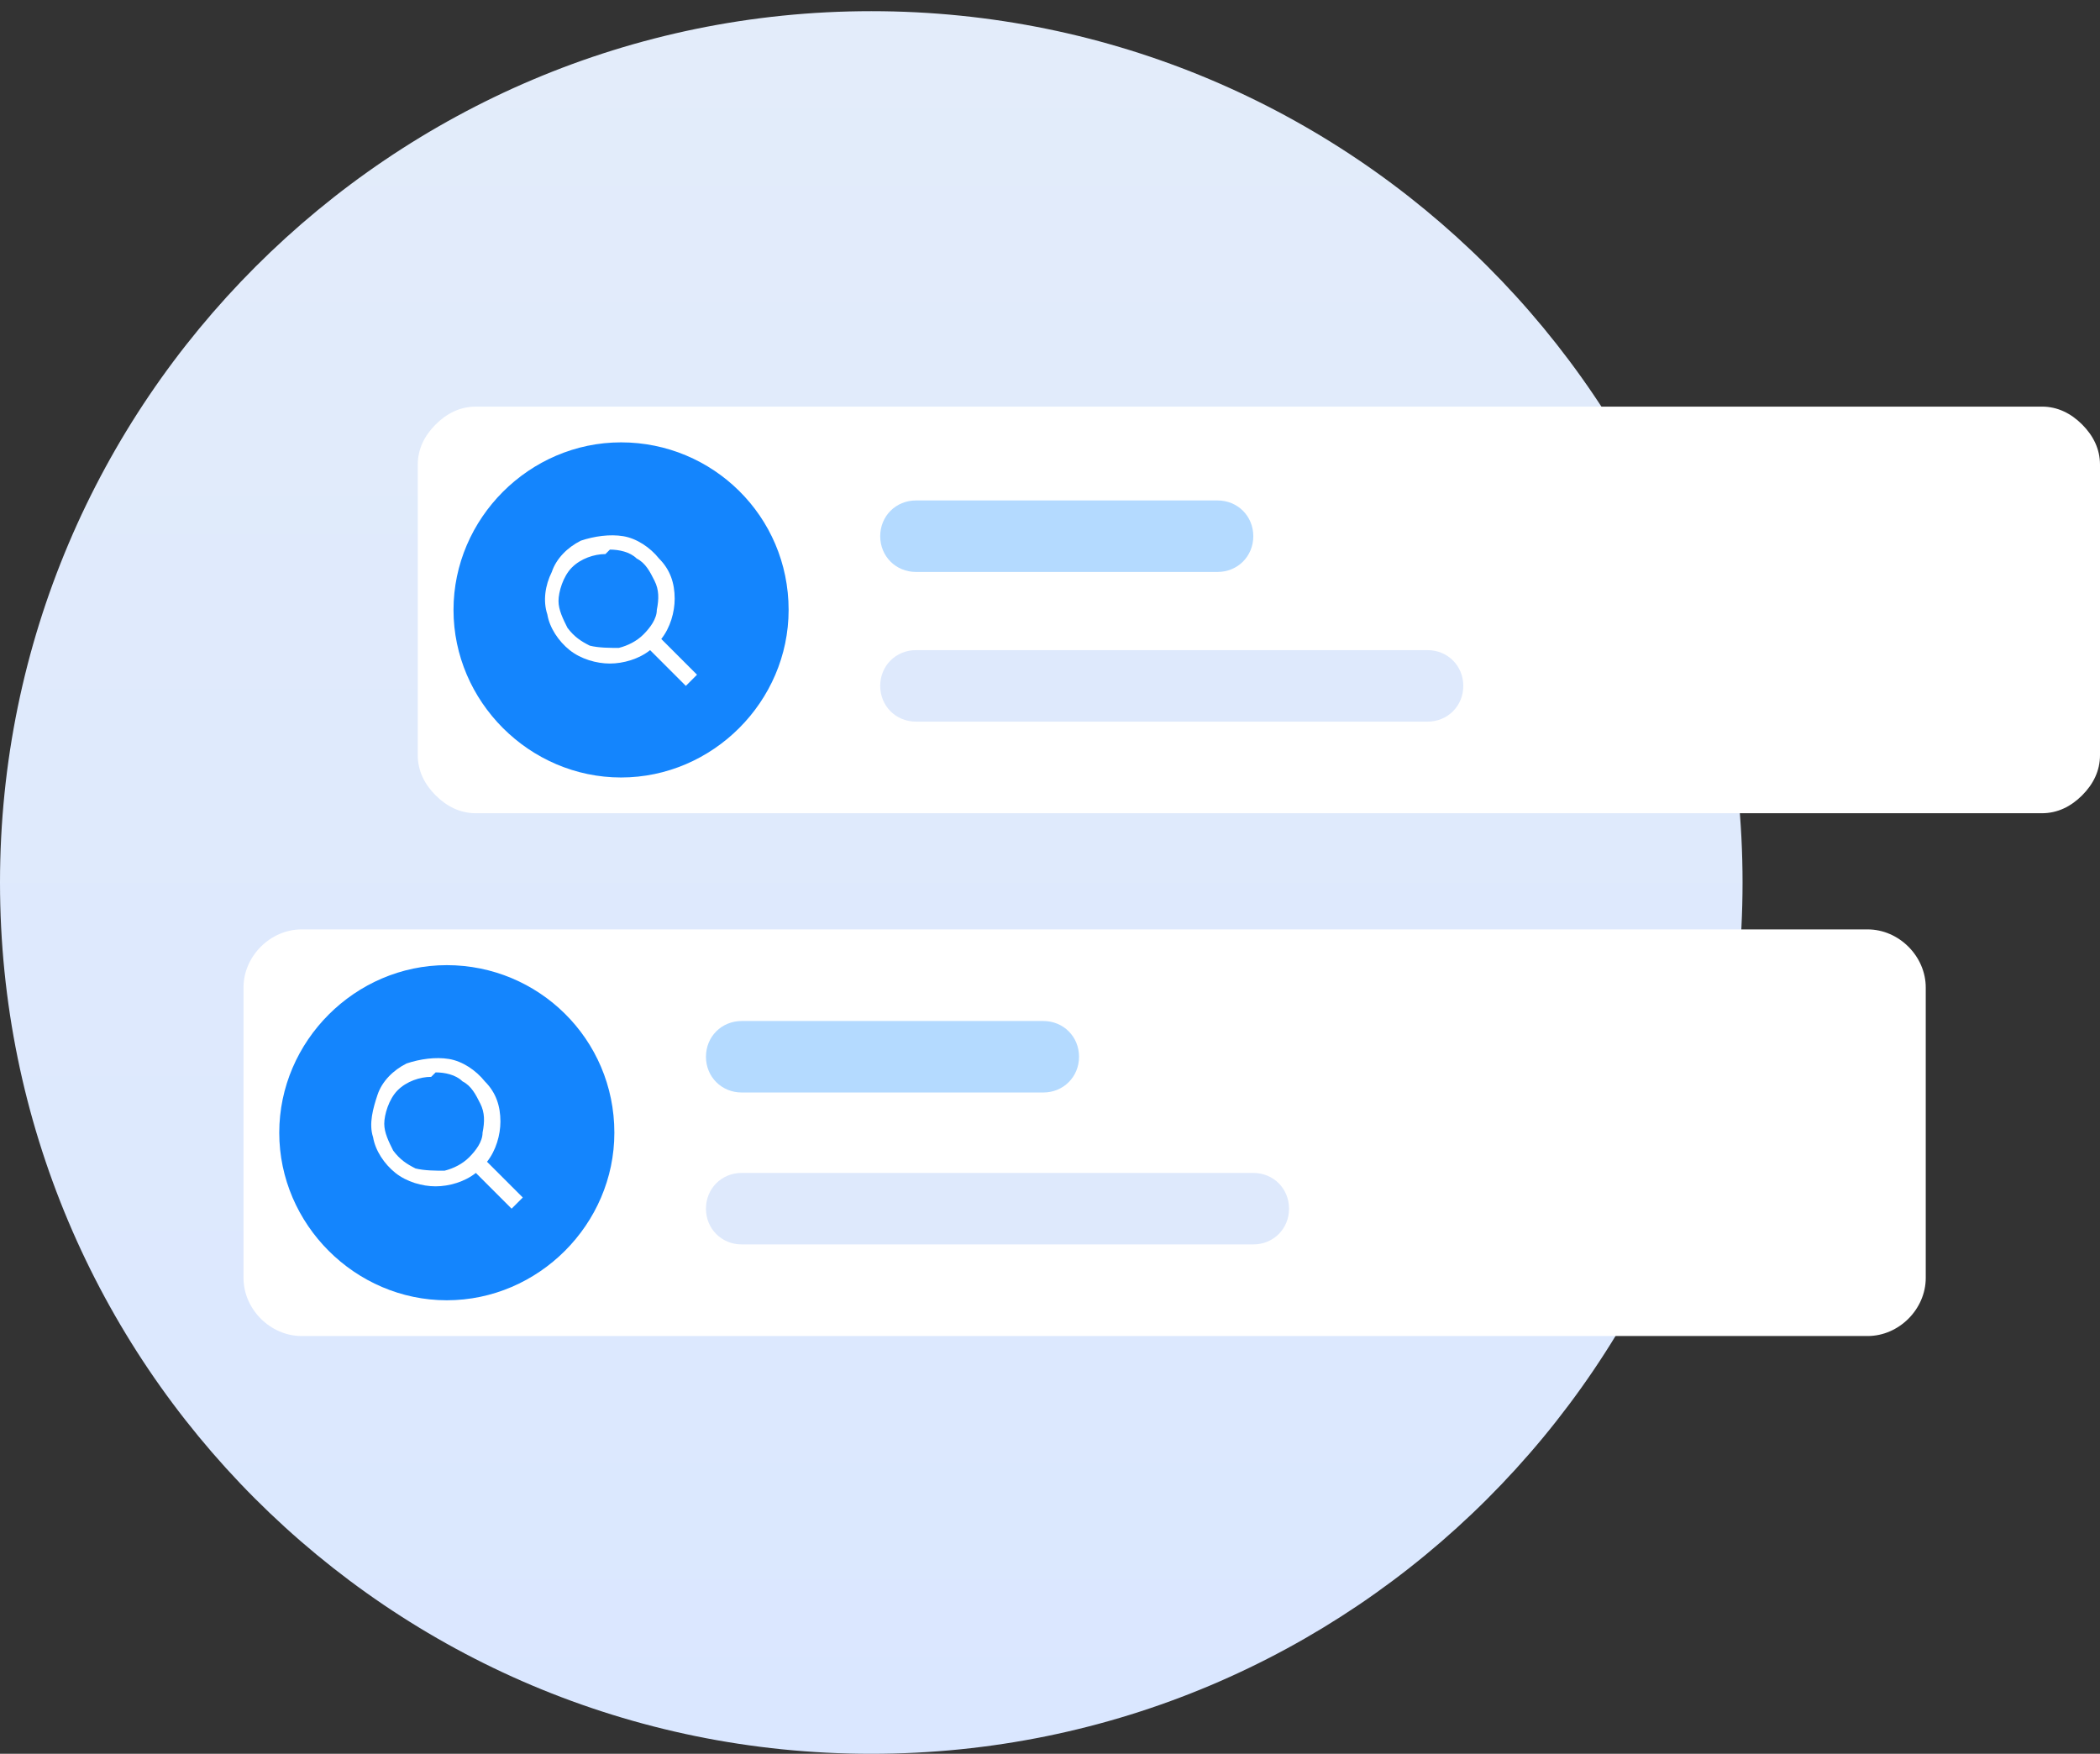
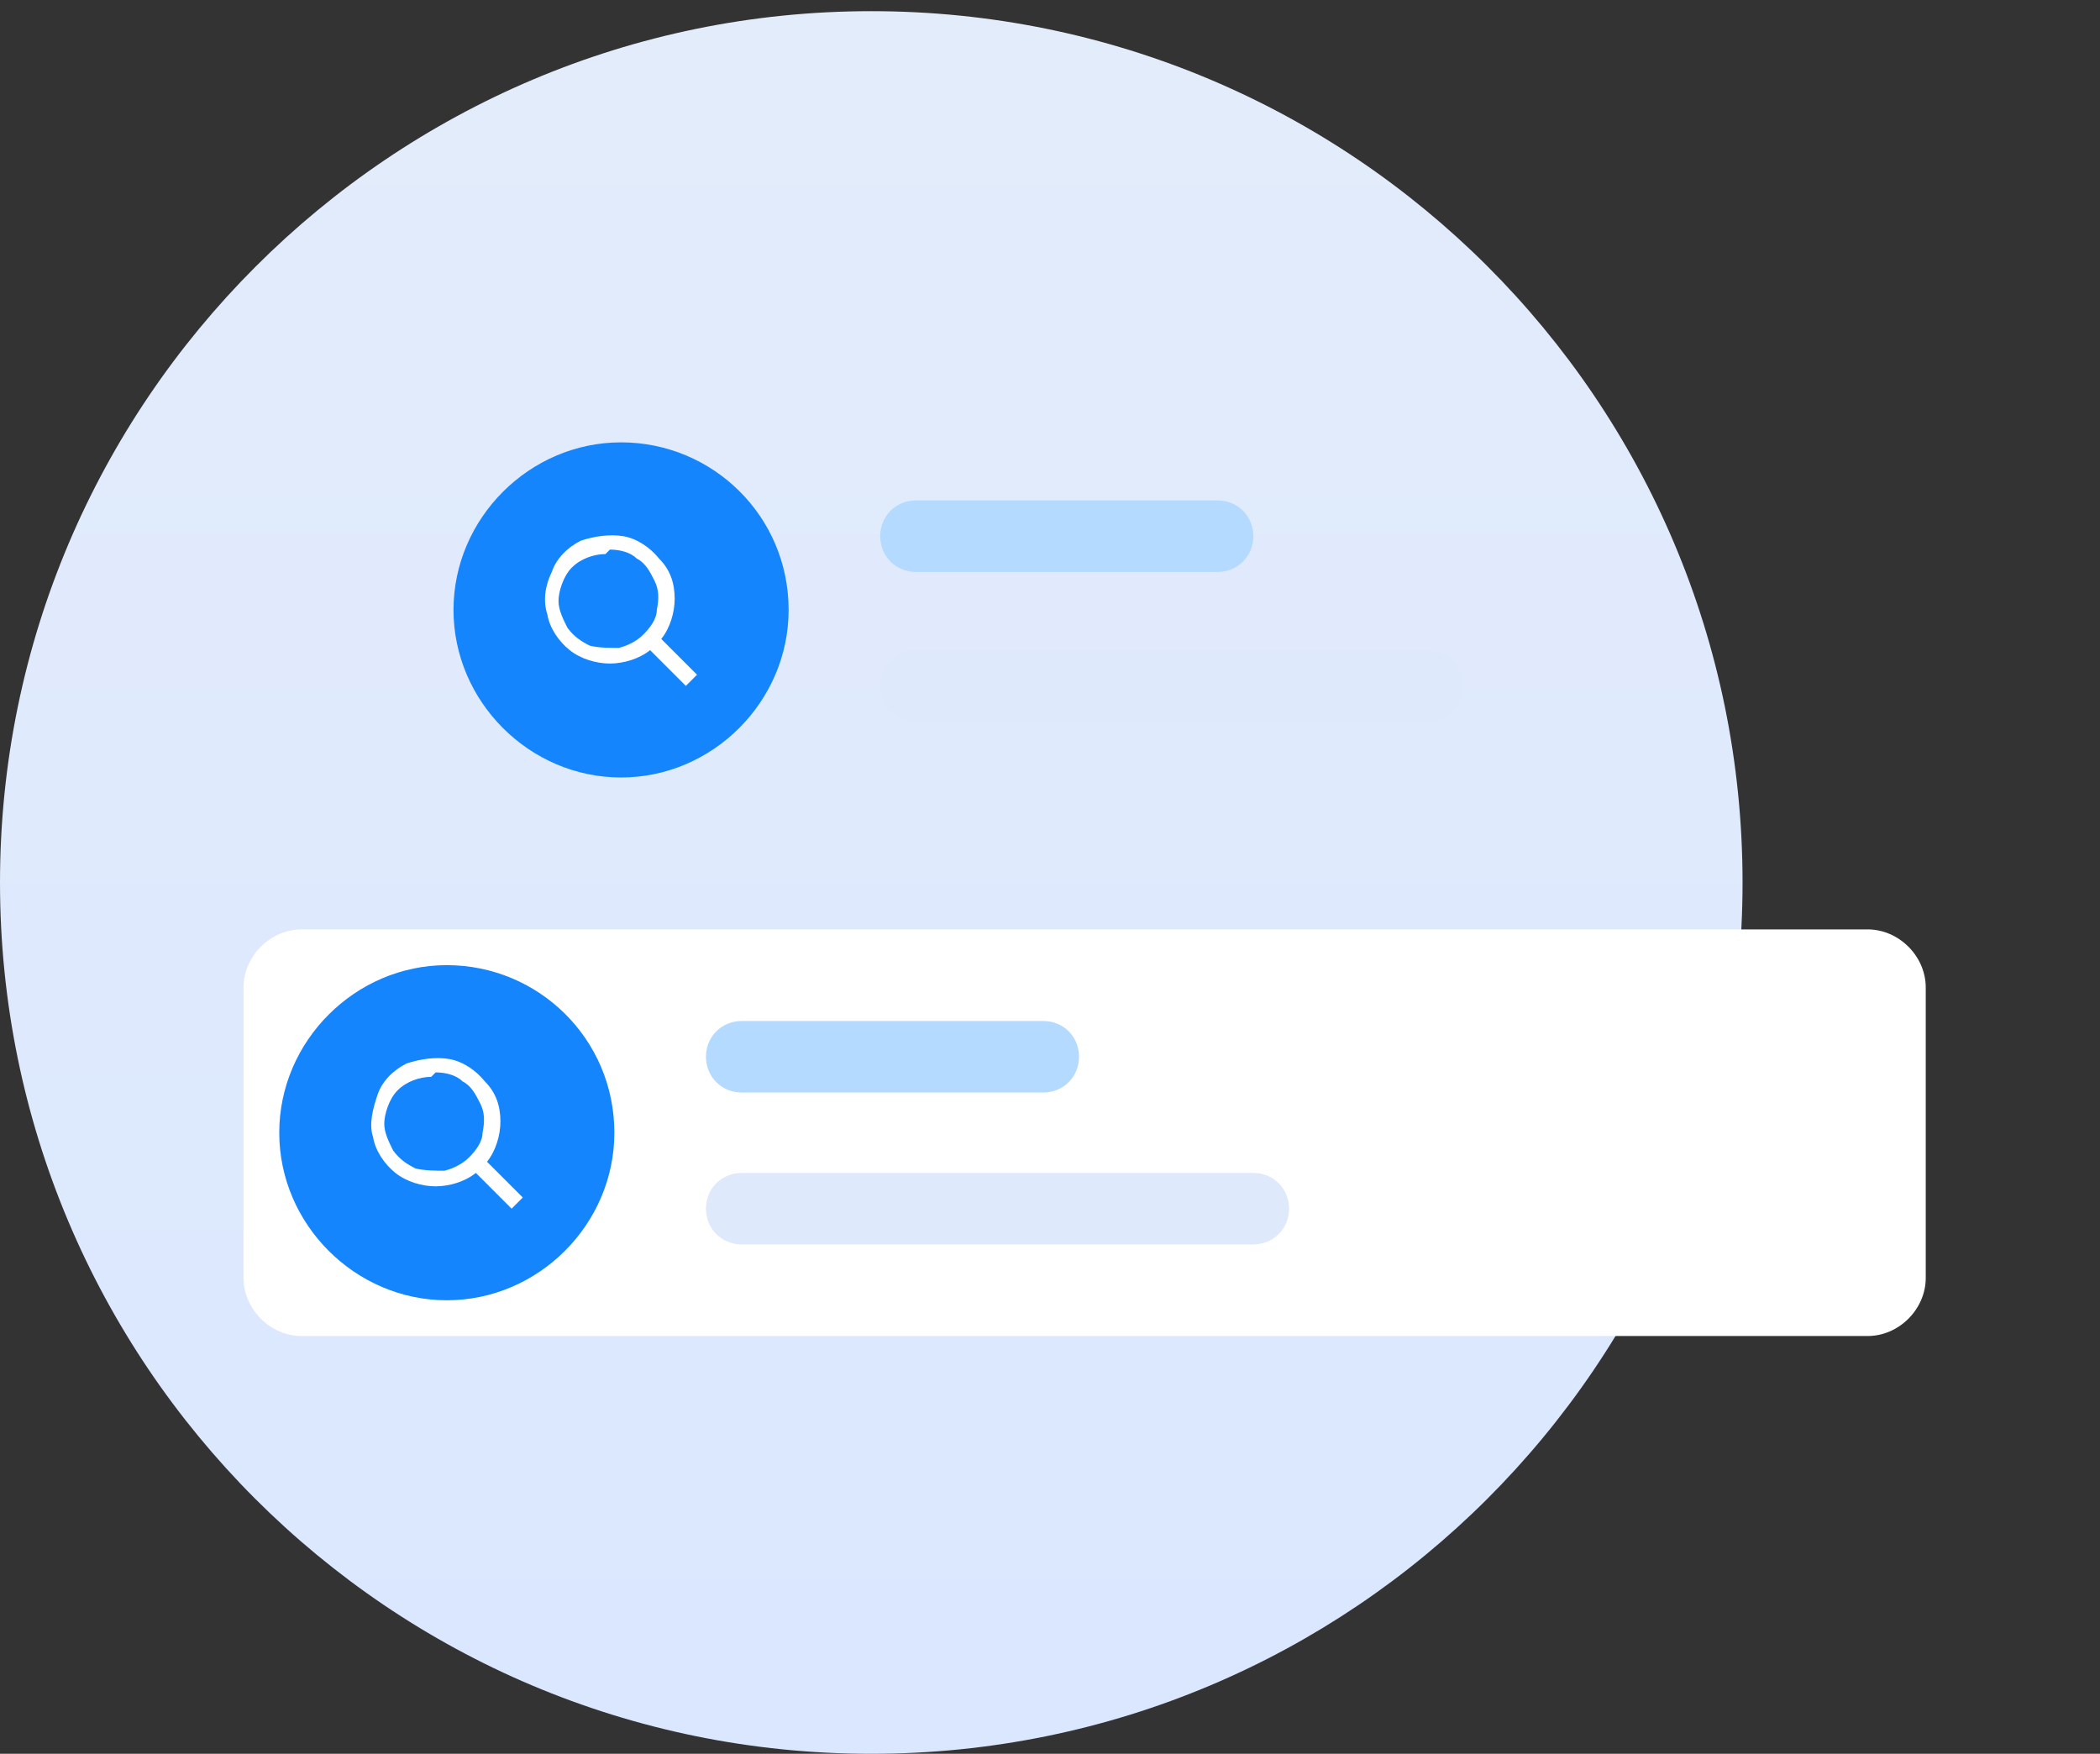
<svg xmlns="http://www.w3.org/2000/svg" version="1.1" viewBox="0 0 94 78.5">
  <rect x="0" y="0" width="94" height="78.5" fill="#333333" stroke="none" />
  <defs>
    <style>
      .cls-1 {
        fill: #fff;
      }

      .cls-2 {
        fill: #dee9fc;
      }

      .cls-3 {
        fill: url(#_未命名漸層);
      }

      .cls-4 {
        fill: #b4daff;
      }

      .cls-5 {
        fill: #1485fd;
      }
    </style>
    <linearGradient id="_未命名漸層" data-name="未命名漸層" x1="39" y1="67.5" x2="39" y2="-10.5" gradientTransform="translate(0 68) scale(1 -1)" gradientUnits="userSpaceOnUse">
      <stop offset="0" stop-color="#e3ecfa" />
      <stop offset="1" stop-color="#dae7ff" />
    </linearGradient>
  </defs>
  <g>
    <g id="_圖層_1" data-name="圖層_1">
      <path class="cls-3" d="M39,78.5c21.5,0,39-17.4,39-39S60.5.5,39,.5,0,18,0,39.5s17.4,39,39,39Z" />
-       <path class="cls-1" d="M21.3,18.2h70.1c.7,0,1.3.3,1.8.8s.8,1.1.8,1.8v13c0,.7-.3,1.3-.8,1.8-.5.5-1.1.8-1.8.8H21.3c-.7,0-1.3-.3-1.8-.8-.5-.5-.8-1.1-.8-1.8v-13c0-.7.3-1.3.8-1.8.5-.5,1.1-.8,1.8-.8h0Z" />
      <path class="cls-4" d="M54.5,22.4h-13.5c-.9,0-1.6.7-1.6,1.6s.7,1.6,1.6,1.6h13.5c.9,0,1.6-.7,1.6-1.6s-.7-1.6-1.6-1.6Z" />
      <path class="cls-2" d="M63.9,29.1h-22.9c-.9,0-1.6.7-1.6,1.6s.7,1.6,1.6,1.6h22.9c.9,0,1.6-.7,1.6-1.6s-.7-1.6-1.6-1.6Z" />
      <path class="cls-5" d="M35.3,27.3c0-4.2-3.4-7.5-7.5-7.5s-7.5,3.4-7.5,7.5,3.4,7.5,7.5,7.5,7.5-3.4,7.5-7.5Z" />
      <path class="cls-1" d="M27.3,29.7c.6,0,1.3-.2,1.8-.6l1.6,1.6.5-.5-1.6-1.6c.4-.5.6-1.2.6-1.8,0-.7-.2-1.3-.7-1.8-.4-.5-1-.9-1.6-1-.6-.1-1.3,0-1.9.2-.6.3-1.1.8-1.3,1.4-.3.6-.4,1.3-.2,1.9.1.6.5,1.2,1,1.6.5.4,1.2.6,1.8.6ZM27.3,24.6c.4,0,.9.1,1.2.4.4.2.6.6.8,1,.2.4.2.8.1,1.3,0,.4-.3.8-.6,1.1-.3.3-.7.5-1.1.6-.4,0-.9,0-1.3-.1-.4-.2-.7-.4-1-.8-.2-.4-.4-.8-.4-1.2s.2-1.1.6-1.5c.4-.4,1-.6,1.5-.6Z" />
      <path class="cls-1" d="M83.6,41.6H13.5c-1.4,0-2.6,1.2-2.6,2.6v13c0,1.4,1.2,2.6,2.6,2.6h70.1c1.4,0,2.6-1.2,2.6-2.6v-13c0-1.4-1.2-2.6-2.6-2.6Z" />
      <path class="cls-4" d="M46.7,45.7h-13.5c-.9,0-1.6.7-1.6,1.6s.7,1.6,1.6,1.6h13.5c.9,0,1.6-.7,1.6-1.6s-.7-1.6-1.6-1.6Z" />
      <path class="cls-2" d="M56.1,52.5h-22.9c-.9,0-1.6.7-1.6,1.6s.7,1.6,1.6,1.6h22.9c.9,0,1.6-.7,1.6-1.6s-.7-1.6-1.6-1.6Z" />
      <path class="cls-5" d="M27.5,50.7c0-4.2-3.4-7.5-7.5-7.5s-7.5,3.4-7.5,7.5,3.4,7.5,7.5,7.5,7.5-3.4,7.5-7.5Z" />
      <path class="cls-1" d="M19.5,53.1c.6,0,1.3-.2,1.8-.6l1.6,1.6.5-.5-1.6-1.6c.4-.5.6-1.2.6-1.8,0-.7-.2-1.3-.7-1.8-.4-.5-1-.9-1.6-1-.6-.1-1.3,0-1.9.2-.6.3-1.1.8-1.3,1.4s-.4,1.3-.2,1.9c.1.6.5,1.2,1,1.6.5.4,1.2.6,1.8.6ZM19.5,48c.4,0,.9.1,1.2.4.4.2.6.6.8,1,.2.4.2.8.1,1.3,0,.4-.3.8-.6,1.1-.3.3-.7.5-1.1.6-.4,0-.9,0-1.3-.1-.4-.2-.7-.4-1-.8-.2-.4-.4-.8-.4-1.2s.2-1.1.6-1.5,1-.6,1.5-.6Z" />
    </g>
  </g>
</svg>